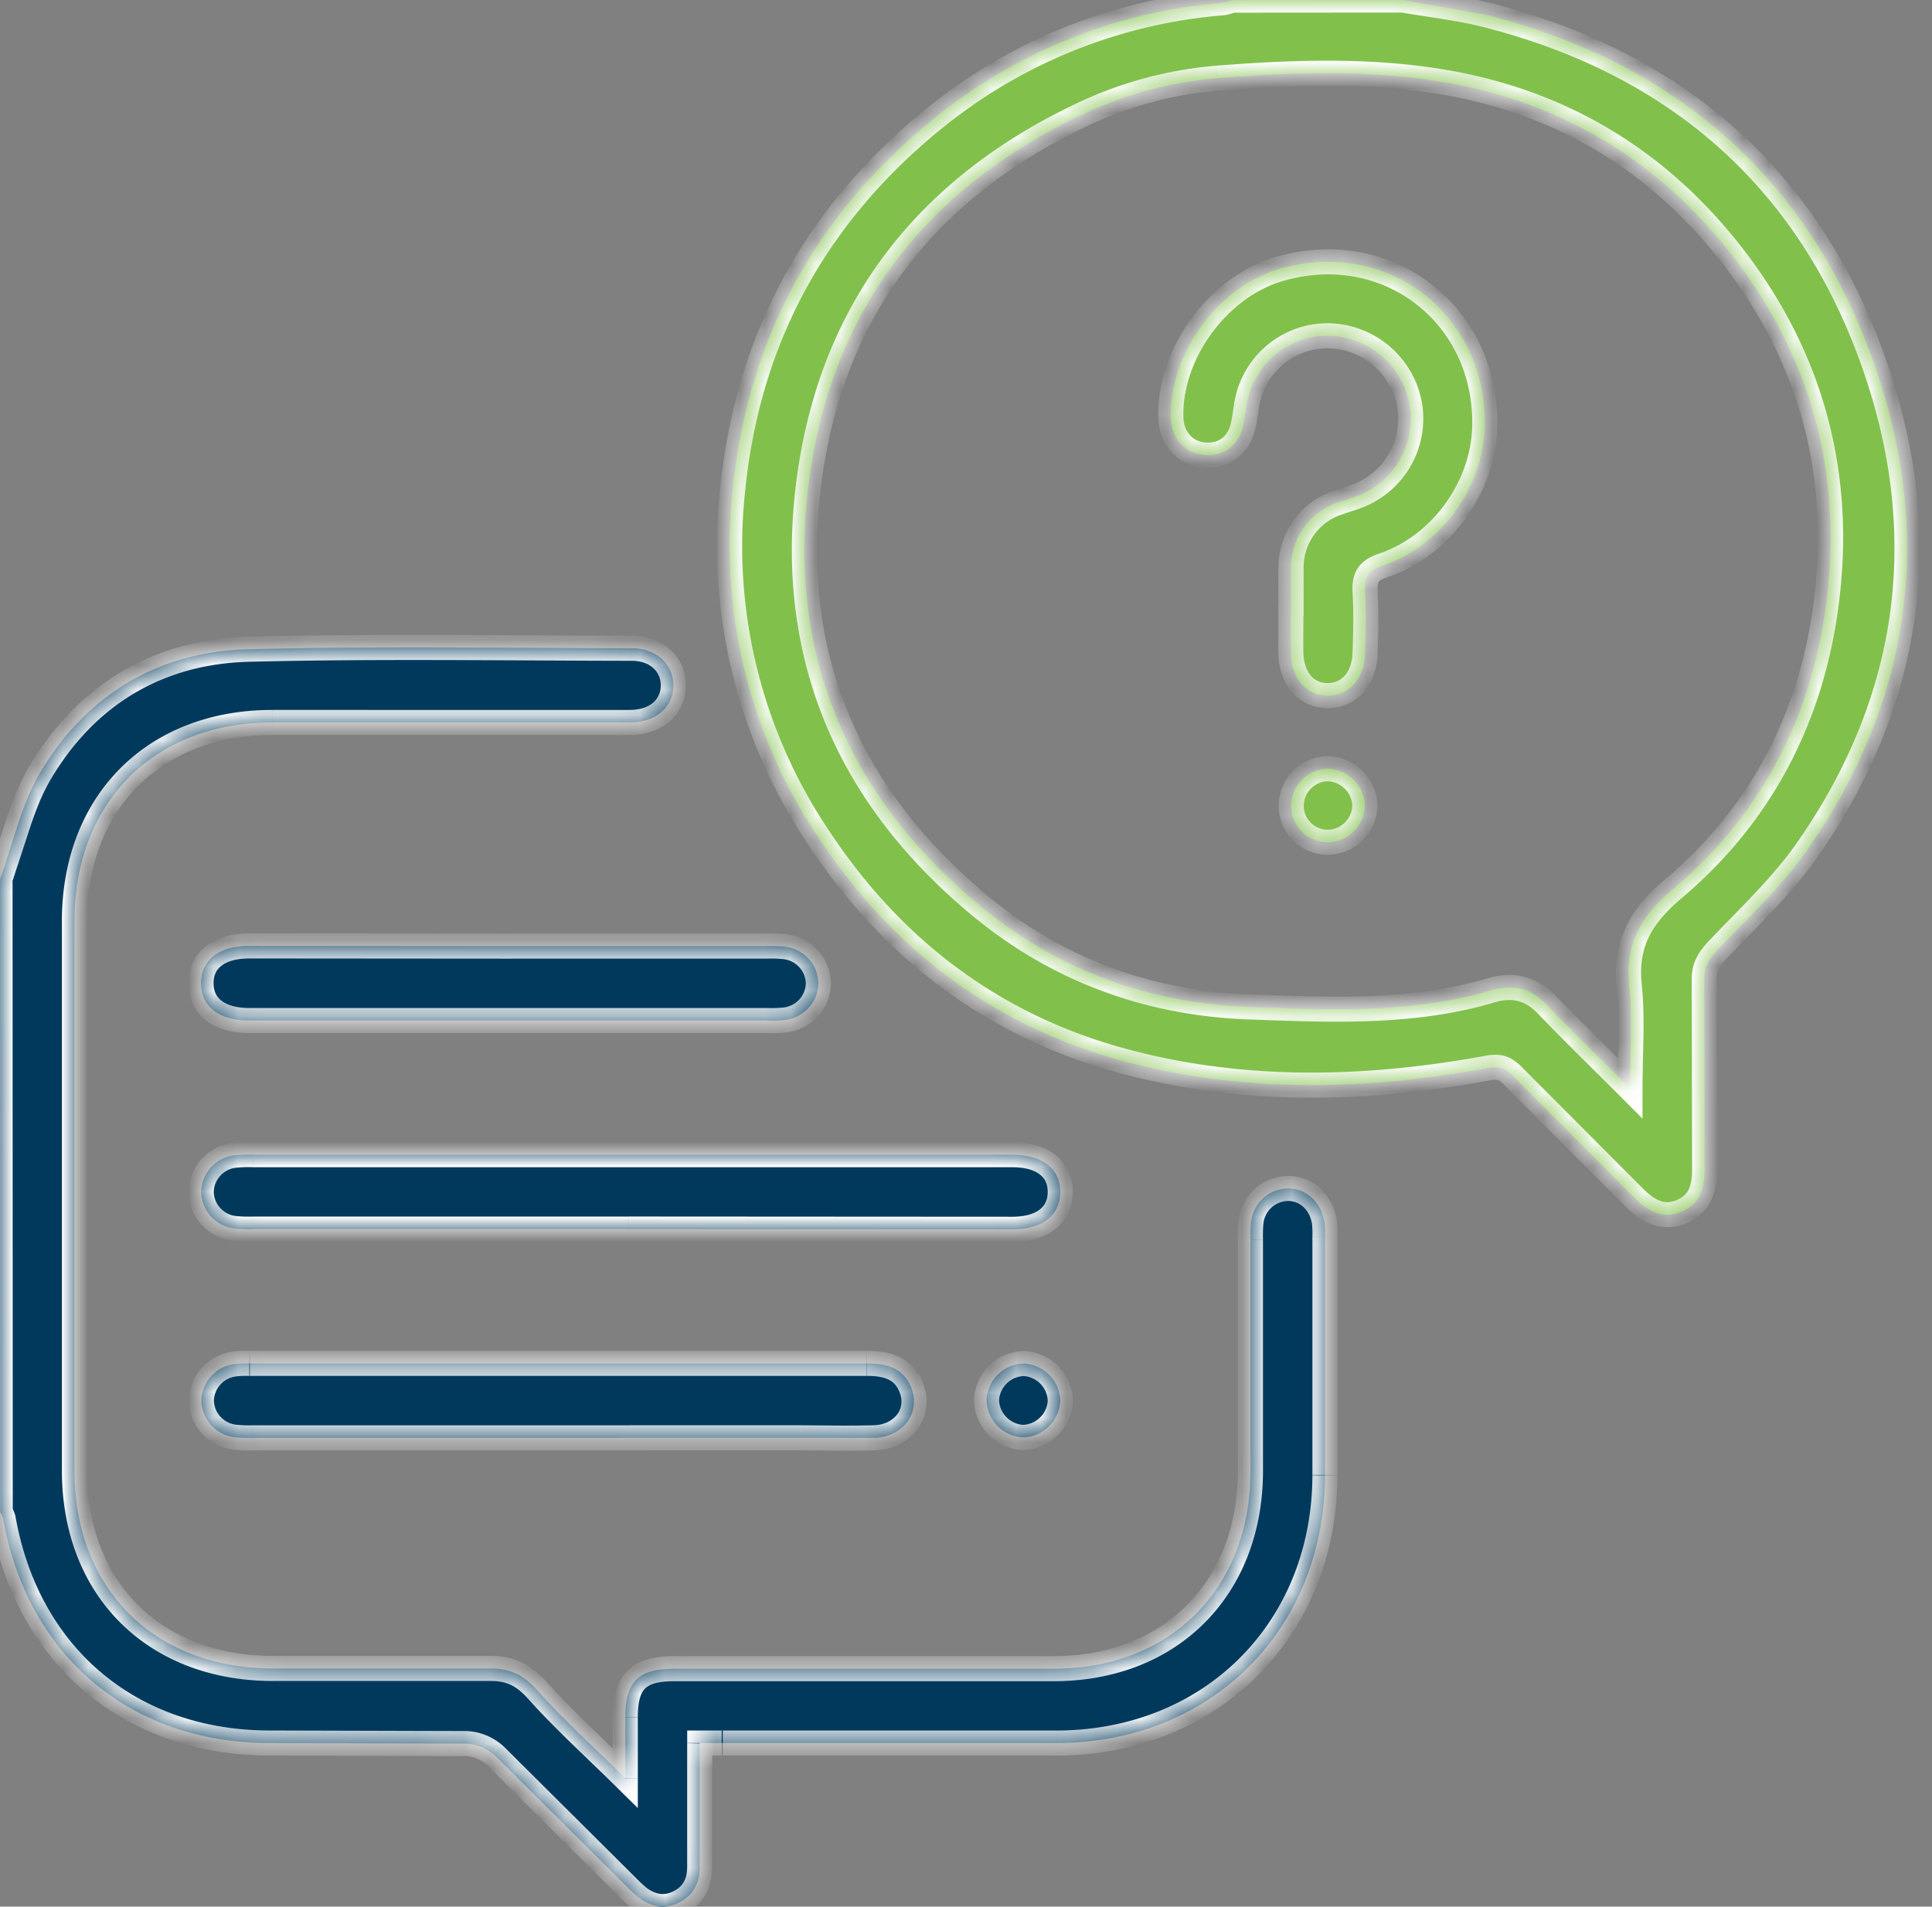
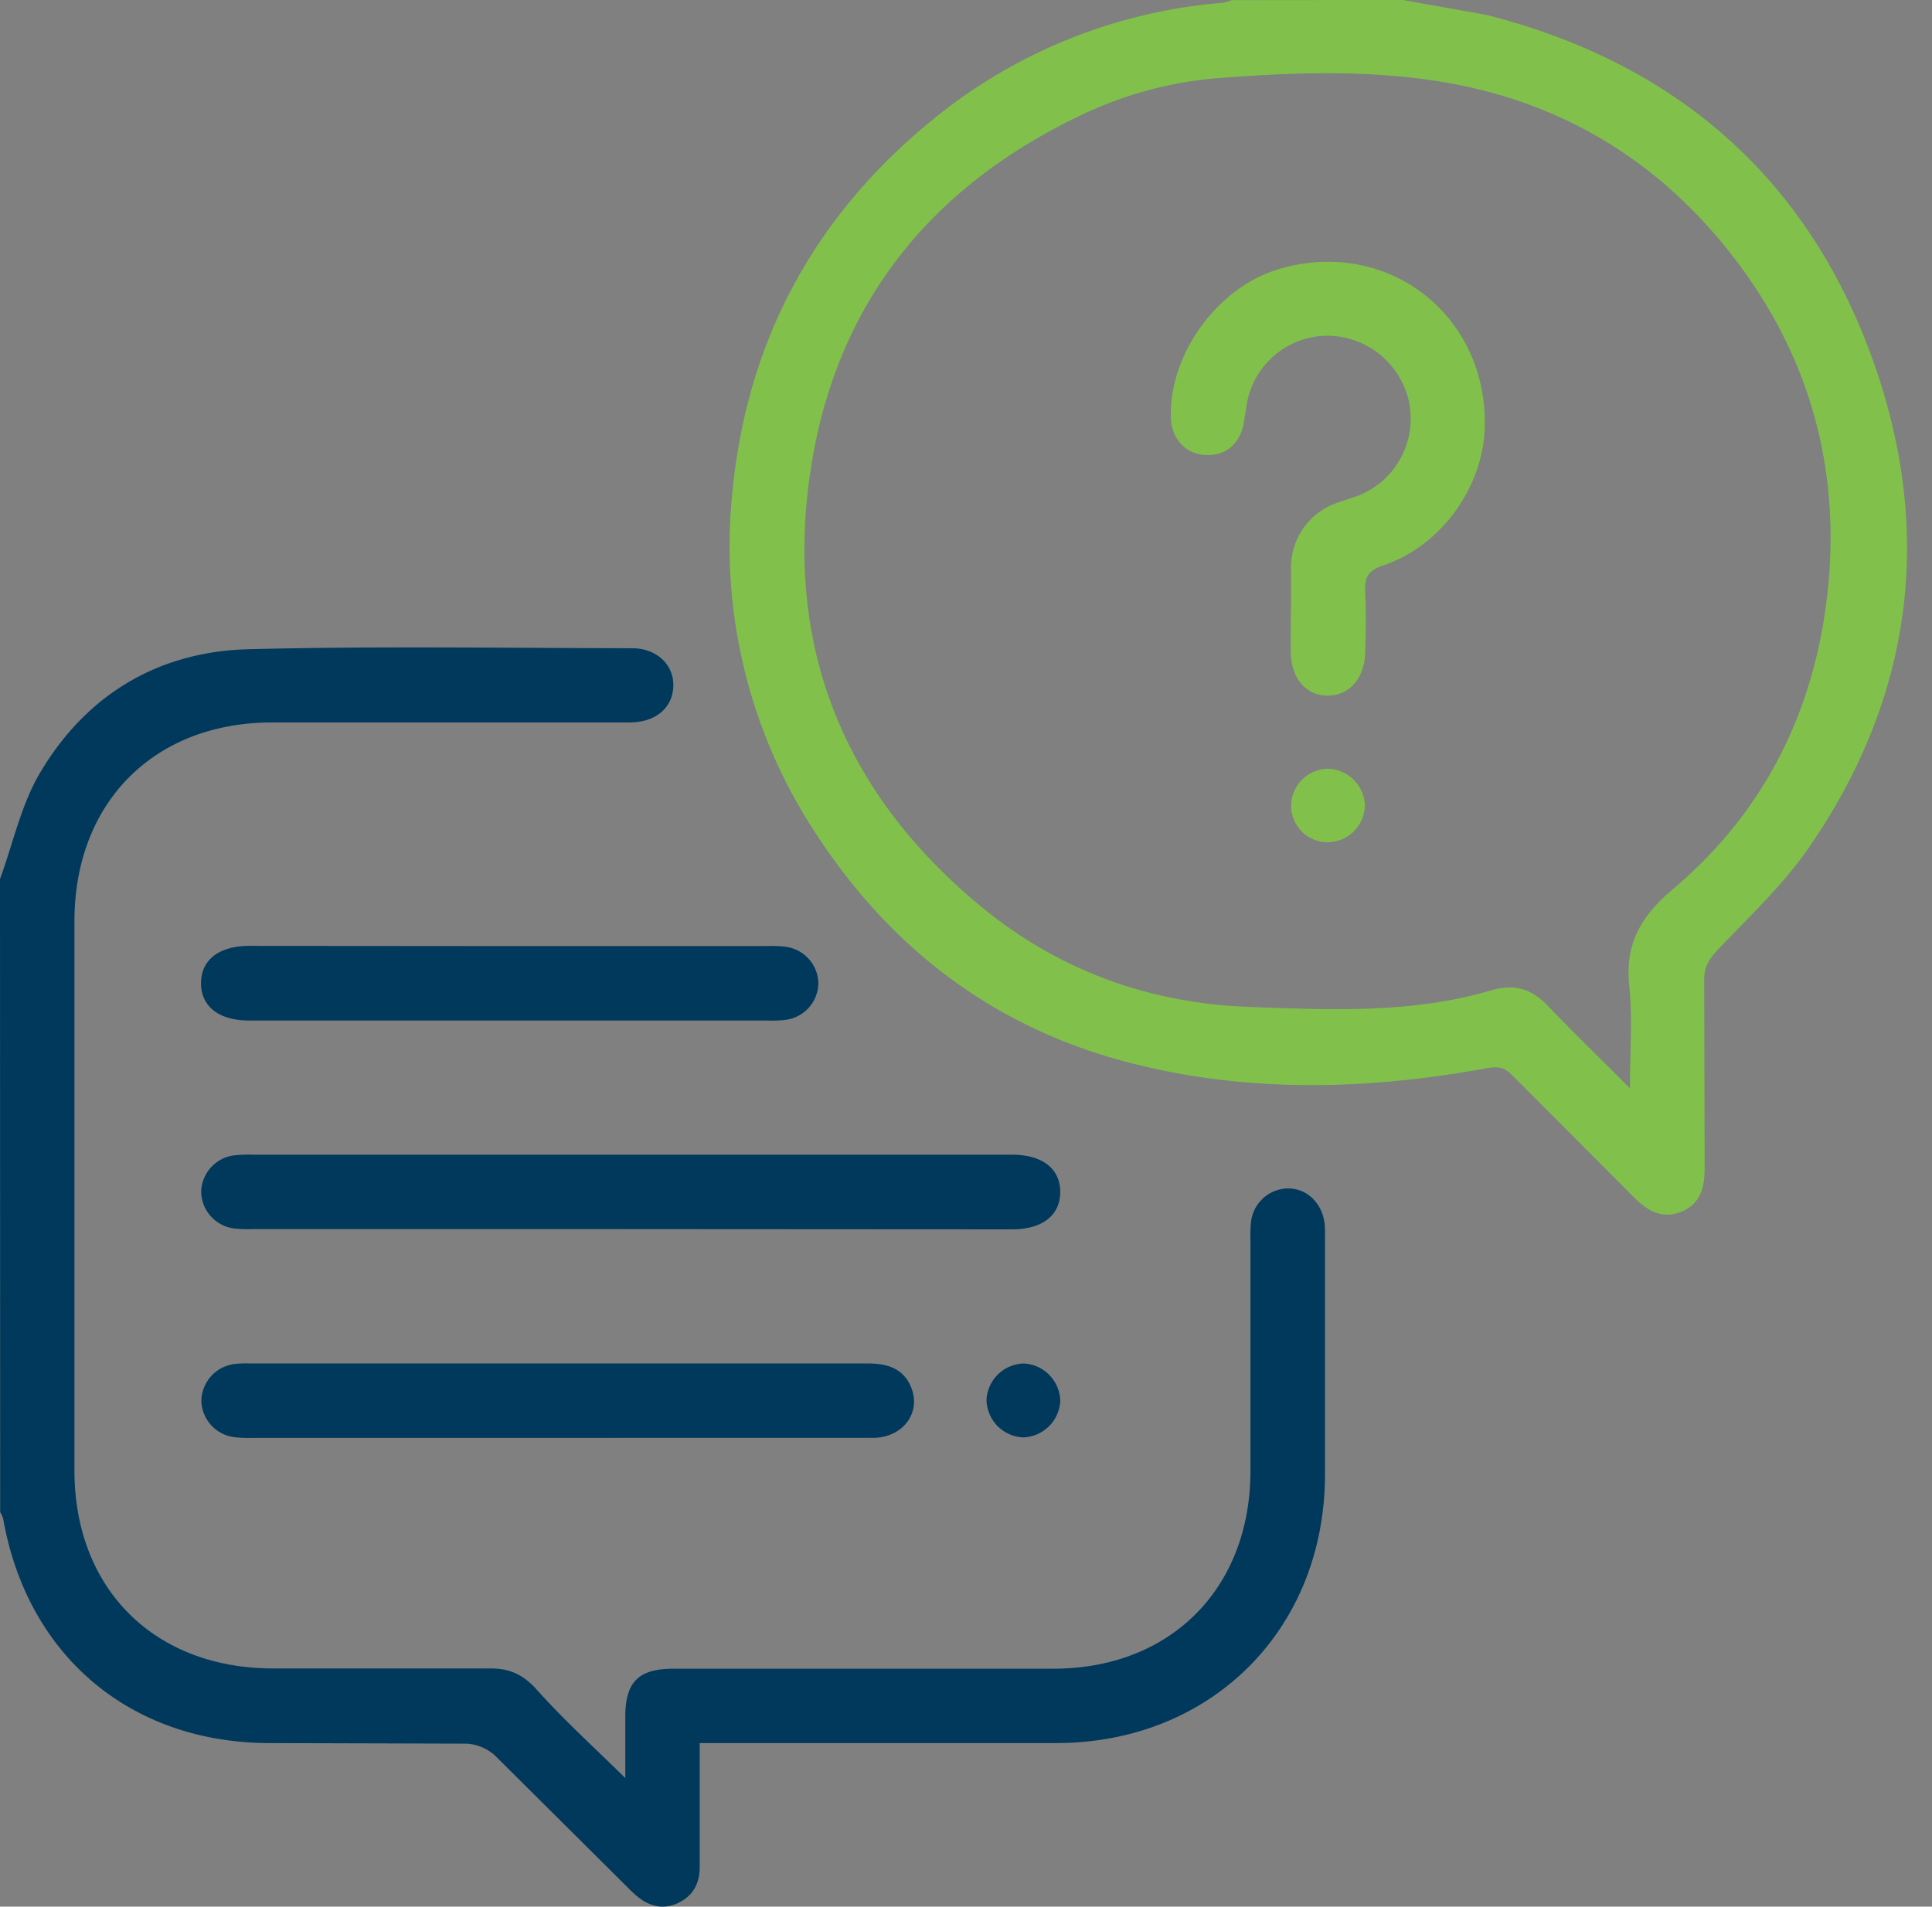
<svg xmlns="http://www.w3.org/2000/svg" width="77" height="76" fill="none">
  <rect width="100%" height="100%" fill="#808080" stroke="none" />
  <mask id="A" fill="#fff">
-     <path d="M0 35.038c.522-1.424.845-2.975 1.605-4.249 1.843-3.103 4.705-4.819 8.307-4.911 5.088-.128 10.183-.046 15.275-.039.998 0 1.681.669 1.648 1.526s-.708 1.432-1.744 1.432H10.854c-4.714 0-7.885 3.189-7.887 7.923v21.896c0 4.717 3.186 7.889 7.919 7.889h8.675c.776 0 1.31.262 1.845.861 1.064 1.192 2.259 2.27 3.515 3.509v-2.434c0-1.406.526-1.924 1.936-1.926h15.126c4.668 0 7.85-3.196 7.854-7.88v-9.209c-.008-.223-.002-.446.017-.667a1.51 1.51 0 0 1 .474-.983 1.5 1.5 0 0 1 1.012-.404c.756 0 1.36.591 1.454 1.415a4.38 4.38 0 0 1 .013.519v9.501c-.017 6.151-4.536 10.662-10.694 10.673H28.764h-.877v4.946c0 .649-.269 1.153-.869 1.432s-1.157.126-1.648-.29c-.171-.143-.325-.303-.483-.461l-5.155-5.126a1.84 1.84 0 0 0-1.14-.478l-7.859-.022C5.197 69.469 1.087 66 .126 60.537a1.1 1.1 0 0 0-.119-.262L0 35.038zm25.066 13.955H10.087a5.15 5.15 0 0 1-.743-.024 1.5 1.5 0 0 1-1.326-1.459 1.5 1.5 0 0 1 1.326-1.458 5.12 5.12 0 0 1 .743-.024h30.252c1.204 0 1.919.558 1.917 1.487s-.715 1.488-1.917 1.488l-15.273-.009zm-14.97 8.321c-.248.009-.496.001-.743-.026-.36-.041-.693-.211-.937-.479a1.5 1.5 0 0 1-.391-.977c.008-.362.146-.709.389-.977s.574-.44.933-.484a3.9 3.9 0 0 1 .591-.024h24.607c.773 0 1.445.166 1.765.945.412.997-.297 1.986-1.462 2.021h-3.41l-21.341.002zm10.298-19.603h10.159c.248-.009.496-.001.743.026a1.5 1.5 0 0 1 1.321 1.46 1.5 1.5 0 0 1-1.326 1.458 5.12 5.12 0 0 1-.743.024H9.929c-1.202 0-1.917-.558-1.917-1.487s.715-1.488 1.919-1.488l10.464.008zM40.76 57.295c-.385-.021-.748-.187-1.016-.465a1.53 1.53 0 0 1-.427-1.033 1.53 1.53 0 0 1 .463-1.018c.277-.268.646-.422 1.032-.429a1.53 1.53 0 0 1 1.445 1.499 1.53 1.53 0 0 1-1.497 1.447zM55.914 0l3.344.597c7.781 1.984 13.098 6.787 15.603 14.393 2.192 6.666 1.222 13.055-2.807 18.85-1.018 1.465-2.357 2.715-3.594 4.02-.346.372-.544.681-.539 1.203l.017 7.493c0 .744-.138 1.395-.884 1.724-.775.342-1.376 0-1.921-.543l-4.87-4.884c-.29-.294-.541-.357-.964-.281-4.83.887-9.687 1.013-14.467-.26-5.227-1.393-9.301-4.485-12.26-9.003a20.8 20.8 0 0 1-3.375-13.759c.602-6.086 3.344-11.054 8.093-14.875C40.564 2.035 44.556.444 48.746.11a1.87 1.87 0 0 0 .349-.104L55.914 0zm9.048 43.381c0-1.487.106-2.789-.026-4.061-.186-1.703.466-2.81 1.77-3.905 3.565-3.018 5.556-6.962 6.106-11.582.606-5.097-.68-9.723-3.86-13.759-2.948-3.739-6.8-6.043-11.517-6.816-2.972-.487-5.961-.372-8.942-.139-1.902.159-3.758.669-5.474 1.504-6.02 2.882-9.754 7.586-10.727 14.213-1.025 6.991 1.365 12.804 6.799 17.292 3.08 2.542 6.687 3.862 10.692 4.009 3.234.117 6.477.273 9.637-.658.918-.272 1.614-.076 2.266.612 1.023 1.069 2.086 2.096 3.277 3.291zM51.454 24.31v-1.705a2.72 2.72 0 0 1 .523-1.594c.338-.463.813-.807 1.358-.983l.7-.236c.74-.263 1.362-.783 1.753-1.465a3.3 3.3 0 0 0 .38-2.254 3.35 3.35 0 0 0-1.184-1.952 3.34 3.34 0 0 0-2.159-.737 3.27 3.27 0 0 0-2.114.854c-.58.529-.95 1.249-1.044 2.029l-.11.658c-.173.827-.778 1.285-1.592 1.207-.743-.071-1.269-.666-1.3-1.46-.087-2.542 1.858-5.231 4.319-5.95 4.302-1.266 8.305 1.817 8.19 6.309-.063 2.393-1.746 4.738-4.051 5.509-.594.199-.743.472-.717 1.049.046.813.03 1.633 0 2.447-.03 1.023-.643 1.696-1.497 1.692s-1.442-.679-1.462-1.705c-.011-.569 0-1.138 0-1.707l.007-.006zm2.943 7.794a1.5 1.5 0 0 1-.436 1.029c-.273.274-.64.431-1.026.44a1.45 1.45 0 0 1-.56-.103c-.178-.071-.341-.177-.478-.311a1.46 1.46 0 0 1-.438-1.029 1.49 1.49 0 0 1 .422-1.039c.271-.278.639-.439 1.027-.449a1.52 1.52 0 0 1 1.49 1.461z" />
-   </mask>
+     </mask>
  <path d="M0 35.038c.522-1.424.845-2.975 1.605-4.249 1.843-3.103 4.705-4.819 8.307-4.911 5.088-.128 10.183-.046 15.275-.039.998 0 1.681.669 1.648 1.526s-.708 1.432-1.744 1.432H10.854c-4.714 0-7.885 3.189-7.887 7.923v21.896c0 4.717 3.186 7.889 7.919 7.889h8.675c.776 0 1.31.262 1.845.861 1.064 1.192 2.259 2.27 3.515 3.509v-2.434c0-1.406.526-1.924 1.936-1.926h15.126c4.668 0 7.85-3.196 7.854-7.88v-9.209c-.008-.223-.002-.446.017-.667a1.51 1.51 0 0 1 .474-.983 1.5 1.5 0 0 1 1.012-.404c.756 0 1.36.591 1.454 1.415a4.38 4.38 0 0 1 .013.519v9.501c-.017 6.151-4.536 10.662-10.694 10.673H28.764h-.877v4.946c0 .649-.269 1.153-.869 1.432s-1.157.126-1.648-.29c-.171-.143-.325-.303-.483-.461l-5.155-5.126a1.84 1.84 0 0 0-1.14-.478l-7.859-.022C5.197 69.469 1.087 66 .126 60.537a1.1 1.1 0 0 0-.119-.262L0 35.038zm25.066 13.955H10.087a5.15 5.15 0 0 1-.743-.024 1.5 1.5 0 0 1-1.326-1.459 1.5 1.5 0 0 1 1.326-1.458 5.12 5.12 0 0 1 .743-.024h30.252c1.204 0 1.919.558 1.917 1.487s-.715 1.488-1.917 1.488l-15.273-.009zm-14.97 8.321c-.248.009-.496.001-.743-.026-.36-.041-.693-.211-.937-.479a1.5 1.5 0 0 1-.391-.977c.008-.362.146-.709.389-.977s.574-.44.933-.484a3.9 3.9 0 0 1 .591-.024h24.607c.773 0 1.445.166 1.765.945.412.997-.297 1.986-1.462 2.021h-3.41l-21.341.002zm10.298-19.603h10.159c.248-.009.496-.001.743.026a1.5 1.5 0 0 1 1.321 1.46 1.5 1.5 0 0 1-1.326 1.458 5.12 5.12 0 0 1-.743.024H9.929c-1.202 0-1.917-.558-1.917-1.487s.715-1.488 1.919-1.488l10.464.008zM40.76 57.295c-.385-.021-.748-.187-1.016-.465a1.53 1.53 0 0 1-.427-1.033 1.53 1.53 0 0 1 .463-1.018c.277-.268.646-.422 1.032-.429a1.53 1.53 0 0 1 1.445 1.499 1.53 1.53 0 0 1-1.497 1.447z" fill="#00395c" />
  <path d="M55.914 0l3.344.597c7.781 1.984 13.098 6.787 15.603 14.393 2.192 6.666 1.222 13.055-2.807 18.85-1.018 1.465-2.357 2.715-3.594 4.02-.346.372-.544.681-.539 1.203l.017 7.493c0 .744-.138 1.395-.884 1.724-.775.342-1.376 0-1.921-.543l-4.87-4.884c-.29-.294-.541-.357-.964-.281-4.83.887-9.687 1.013-14.467-.26-5.227-1.393-9.301-4.485-12.26-9.003a20.8 20.8 0 0 1-3.375-13.759c.602-6.086 3.344-11.054 8.093-14.875C40.564 2.035 44.556.444 48.746.11a1.87 1.87 0 0 0 .349-.104L55.914 0zm9.048 43.381c0-1.487.106-2.789-.026-4.061-.186-1.703.466-2.81 1.77-3.905 3.565-3.018 5.556-6.962 6.106-11.582.606-5.097-.68-9.723-3.86-13.759-2.948-3.739-6.8-6.043-11.517-6.816-2.972-.487-5.961-.372-8.942-.139-1.902.159-3.758.669-5.474 1.504-6.02 2.882-9.754 7.586-10.727 14.213-1.025 6.991 1.365 12.804 6.799 17.292 3.08 2.542 6.687 3.862 10.692 4.009 3.234.117 6.477.273 9.637-.658.918-.272 1.614-.076 2.266.612 1.023 1.069 2.086 2.096 3.277 3.291zM51.454 24.31v-1.705a2.72 2.72 0 0 1 .523-1.594c.338-.463.813-.807 1.358-.983l.7-.236c.74-.263 1.362-.783 1.753-1.465a3.3 3.3 0 0 0 .38-2.254 3.35 3.35 0 0 0-1.184-1.952 3.34 3.34 0 0 0-2.159-.737 3.27 3.27 0 0 0-2.114.854c-.58.529-.95 1.249-1.044 2.029l-.11.658c-.173.827-.778 1.285-1.592 1.207-.743-.071-1.269-.666-1.3-1.46-.087-2.542 1.858-5.231 4.319-5.95 4.302-1.266 8.305 1.817 8.19 6.309-.063 2.393-1.746 4.738-4.051 5.509-.594.199-.743.472-.717 1.049.046.813.03 1.633 0 2.447-.03 1.023-.643 1.696-1.497 1.692s-1.442-.679-1.462-1.705c-.011-.569 0-1.138 0-1.707l.007-.006zm2.943 7.794a1.5 1.5 0 0 1-.436 1.029c-.273.274-.64.431-1.026.44a1.45 1.45 0 0 1-.56-.103c-.178-.071-.341-.177-.478-.311a1.46 1.46 0 0 1-.438-1.029 1.49 1.49 0 0 1 .422-1.039c.271-.278.639-.439 1.027-.449a1.52 1.52 0 0 1 1.49 1.461z" fill="#81c14b" />
  <path d="M0 35.038l-.469-.172-.031.083v.089H0zm1.605-4.249l.429.256.001-.001-.43-.255zm8.307-4.911l-.013-.5h0l.013.5zm15.275-.039l-.001.5h.001v-.5zm-.097 2.958v-.5h-.001l.001.5zm-14.236 0l.001-.5h-.001v.5zM2.967 36.72h-.5 0 .5zM19.56 66.506v-.5h-.003l.003.5zm1.845.861l.373-.333h0l-.373.333zm3.515 3.509l-.351.356.851.839v-1.195h-.5zm1.936-4.36v-.5h-.001l.001.5zm22.98-7.88h.5 0-.5zm0-9.209h.5v-.008-.008l-.5.017zm.017-.667l.498.042v-.002l-.498-.039zm1.486-1.387v-.5h-.005l.005.5zm1.454 1.415l.498-.042-.001-.008-.001-.008-.497.057zm.013.519l-.5-.017v.009.009h.5zm0 9.501l.5.001v-.001h-.5zM42.111 69.479v.5h.001l-.001-.5zm-14.223 0v-.5h-.5v.5h.5zm-2.517 6.088l.324-.381-.003-.002-.321.383zm-.483-.461l.354-.353h0l-.353.354zm-5.155-5.126l.348-.36-.005-.005-.005-.005-.337.37zm-1.14-.478l.027-.499-.01-.001h-.01l-.008.5zm-7.859-.022l.001-.5h0l-.001.5zM.126 60.537l.492-.087-.005-.03-.009-.029-.478.145zm-.119-.262h-.5v.143l.076.121.424-.264zm25.058-11.282v-.5h0v.5zm-14.979 0v-.5h-.01-.01l.02.5zm-.743-.024l-.058.497h.006l.052-.497zm-1.326-1.46l-.5-.011v.011.011l.5-.011zm1.326-1.458l-.052-.497-.006.001.058.497zm.743-.024l-.02.5h.01.01v-.5zm30.252 2.975v.5h0v-.5zm-30.243 8.311v-.5h-.009-.009l.019.5zm-.743-.026l-.056.497h.003l.053-.497zm-1.328-1.456l-.5-.011v.011.011l.5-.011zm1.323-1.462l-.058-.497h-.002l.06.496zm.591-.024l-.018.5h.009.009v-.5zm26.372.945l-.463.19.001.002.462-.191zm-1.462 2.021l.015.5h0l-.015-.5zm-3.41 0v-.5h0v.5zM20.394 37.711v.5h0v-.5zm10.159 0v.5h.009.009l-.019-.5zm.743.026l.059-.497h-.006l-.053.497zm1.321 1.46l.5.011v-.011-.01l-.5.01zm-1.326 1.458l.052.497h.005l-.057-.497zm-.743.024l.02-.5h-.01-.01v.5zM9.93 37.703l.001-.5H9.93v.5zm30.83 19.592l-.027.499.019.001h.018l-.01-.5zm-1.443-1.499l-.499-.026-.001.017v.018l.5-.009zm1.495-1.447l.027-.499-.018-.001h-.018l.009.5zm1.445 1.499l.499.027.001-.018v-.018l-.5.01zM55.914 0L56-.493 55.957-.5h-.044V0zm3.344.597l.124-.484h0l-.123.485zM74.861 14.99l.475-.156h0l-.475.156zm-2.807 18.85l-.41-.285h0l.411.285zm-3.594 4.02l-.363-.344-.003.004.366.34zm-.539 1.203l-.5.005h0l.5-.005zm.017 7.493h.5v-.003l-.5.003zm-.884 1.724l-.202-.458h0l.202.457zm-1.921-.543l-.355.353.001.001.353-.354zm-4.87-4.884l.356-.351h0l-.356.351zm-.964-.281l-.089-.492h-.002l.09.492zm-14.467-.26l.129-.483h0l-.129.483zm-12.26-9.003l.418-.274-.002-.004-.416.277zm-3.375-13.759l.497.053v-.004l-.498-.049zM37.29 4.674l.313.39h0l-.314-.389zM48.746.11l.04.498.028-.002.028-.005-.096-.491zm.349-.104v-.5h-.098l-.091.037.189.463zm15.867 43.375l-.354.353.854.858v-1.211h-.5zm-.026-4.061l.497-.052v-.003l-.497.054zm1.77-3.905l.322.383.002-.001-.323-.382zm6.106-11.582l.497.059h0l-.497-.059zm-3.86-13.759l.393-.309h0l-.393.31zM57.436 3.258l.081-.493h0l-.081.493zm-8.942-.139l-.039-.498h-.003l.042.498zm-5.474 1.504l.216.451.003-.001-.219-.45zM32.292 18.835l-.495-.073h0l.495.073zm6.799 17.292l-.319.386h0l.318-.386zm10.692 4.009l-.018.5h0l.018-.5zm9.637-.658l.141.48h.001l-.142-.48zm2.266.612l-.363.344.002.002.361-.346zM51.454 24.31l.3.4.2-.15v-.25h-.5zm0-1.705l.5.013v-.011l-.5-.002zm1.882-2.577l.154.476.008-.003.008-.003-.169-.47zm.7-.236l-.168-.471-.006.002.174.469zm2.133-3.719l.491-.093-.001-.005-.49.098zm-3.344-2.689l-.01-.5h-.004l.014.5zm-3.158 2.882l.495.071.001-.012-.496-.06zm-.11.658l.489.102v-.002l-.49-.1zm-1.592 1.207l.048-.498h-.001l-.047.498zm-1.3-1.46l-.5.017v.003l.5-.02zm4.319-5.95l.14.48h.001l-.141-.48zm8.19 6.309l.5.013h0l-.5-.013zm-4.051 5.509l.159.474h0l-.159-.474zm-.717 1.049l-.5.023v.006l.499-.029zm0 2.447l-.5-.018v.004l.5.015zm-2.959-.013l-.5.01h0l.5-.01zm0-1.707l-.3-.4-.2.15v.25h.5zm2.95 7.788l.5.009v-.014l-.001-.014-.5.019zm-1.462 1.469l.008.5h.003l-.011-.5zm-1.477-1.443h-.5v.004l.5-.004zm1.449-1.487l.009-.5h-.011-.011l.012.5zM.469 35.21l.718-2.195c.238-.714.495-1.38.847-1.969l-.859-.512c-.408.684-.692 1.431-.937 2.166l-.708 2.166.939.344zm1.565-4.165c1.757-2.959 4.464-4.579 7.89-4.666l-.025-1c-3.778.096-6.796 1.908-8.724 5.155l.86.511zm7.89-4.666c5.079-.128 10.16-.046 15.261-.039l.001-1c-5.082-.008-10.191-.089-15.288.039l.025 1zm15.262-.039c.762 0 1.169.48 1.148 1.007l.999.039c.046-1.187-.915-2.046-2.147-2.046v1zm1.148 1.007a.88.88 0 0 1-.316.672c-.194.161-.501.279-.929.279v1c.608 0 1.157-.169 1.567-.51a1.88 1.88 0 0 0 .676-1.403l-.999-.039zm-1.245.951H10.855l-.002 1h14.238l-.002-1zm-14.236 0c-2.473 0-4.578.839-6.065 2.334s-2.321 3.608-2.322 6.089h1c.001-2.253.754-4.101 2.031-5.384s3.115-2.039 5.356-2.039v-1zM2.467 36.72v.043.043.043.043.043.043.043.043.043.043.043.043.043.043.043.043.043.043.043.043.043.043.043.043.043.043.043.043.043.043.043.043.043.043.043.043.043.043.043.043.043.043.043.043.043.043.043.043.043.043.043.043.043.043.043.043.043.043.043.043.043.043.043.043.043.043.043.043.043.043.043.043.043.043.043.043.043.043.043.043.043.043.043.043.043.043.043.043.043.043.043.043.043.043.043.043.043.043.043.043.043.043.043.043.043.043.043.043.043.043.043.043.043.043.043.043.043.043.043.043.043.043.043.043.043.043.043.043.043.043.043.043.043.043.043.043.043.043.043.043.043.043.043.043.043.043.043.043.043.043.043.043.043.043.043.043.043.043.043.043.043.043.043.043.043.043.043.043.043.043.043.043.043.043.043.043.043.043.043.043.043.043.043.043.043.043.043.043.043.043.043.043.043.043.043.043.043.043.043.043.043.043.043.043.043.043.043.043.043.043.043.043.043.043.043.043V46v.043.043.043.043.043.043.043.043.043.043.043.043.043.043.043.043.043.043.043.043.043.043.043.043.043.043.043.043.043.043.043.043.043.043.043.043.043.043.043.043.043.043.043.043.043.043.043.043.043.043.043.043.043.043.043.043.043.043.043.043.043.043.043.043.043.043.043.043.043.043.043.043.043.043.043.043.043.043.043.043.043.043.043.043.043.043.043.043.043.043.043.043.043.043.043.043.043.043.043.043.043.043.043.043.043.043.043.043.043.043.043.043.043.043.043.043.043.043.043.043.043.043.043.043.043.043.043.043.043.043.043.043.043.043.043.043.043.043.043.043.043.043.043.043.043.043.043.043.043.043.043.043.043.043.043.043.043.043.043.043.043.043.043.043.043.043.043.043.043.043.043.043.043.043.043.043.043.043.043.043.043.043.043.043.043.043.043.043.043.043.043.043.043.043.043.043.043.043.043.043.043.043.043.043.043.043.043.043.043.043.043.043.043.043.043.043.043.043.043.043.043.043.043.043.043.043.043.043.043.043.043.043.043.043.043.043.043.043.043.043.043.043.043.043.043.043.043.043.043.043.043.043.043.043.043.043.043.043.043.043.043.043.043.043.043.043.043.043.043.043.043.043.043.043.043.043.043.043.043.043.043.043.043.043.043.043.043.043.043.043.043.043.043.043.043h1v-.043-.043-.043-.043-.043-.043-.043-.043-.043-.043-.043-.043-.043-.043-.043-.043-.043-.043-.043-.043-.043-.043-.043-.043-.043-.043-.043-.043-.043-.043-.043-.043-.043-.043-.043-.043-.043-.043-.043-.043-.043-.043-.043-.043-.043-.043-.043-.043-.043-.043-.043-.043-.043-.043-.043-.043-.043-.043-.043-.043-.043-.043-.043-.043-.043-.043-.043-.043-.043-.043-.043-.043-.043-.043-.043-.043-.043-.043-.043-.043-.043-.043-.043-.043-.043-.043-.043-.043-.043-.043-.043-.043-.043-.043-.043-.043-.043-.043-.043-.043-.043-.043-.043-.043-.043-.043-.043-.043-.043-.043-.043-.043-.043-.043-.043-.043-.043-.043-.043-.043-.043-.043-.043-.043-.043-.043-.043-.043-.043-.043-.043-.043-.043-.043-.043-.043-.043-.043-.043-.043-.043-.043-.043-.043-.043-.043-.043-.043-.043-.043-.043-.043-.043-.043-.043-.043-.043-.043-.043-.043-.043-.043-.043-.043-.043-.043-.043-.043-.043-.043-.043-.043-.043-.043-.043-.043-.043-.043-.043-.043-.043-.043-.043-.043-.043-.043-.043-.043-.043-.043-.043-.043-.043-.043-.043-.043-.043-.043-.043-.043-.043-.043-.043-.043-.043-.043-.043-.043-.043-.043-.043-.043-.043-.043-.043-.043-.043-.043-.043-.043-.043-.043-.043-.043-.043-.043-.043-.043-.043-.043-.043-.043-.043-.043-.043-.043-.043-.043-.043-.043-.043-.043-.043-.043-.043-.043-.043-.043-.043-.043-.043-.043-.043-.043-.043-.043-.043-.043-.043-.043-.043-.043-.043-.043-.043-.043-.043-.043-.043-.043-.043-.043-.043-.043-.043-.043-.043-.043-.043-.043-.043-.043-.043-.043-.043-.043-.043-.043-.043-.043-.043-.043-.043-.043V46v-.043-.043-.043-.043-.043-.043-.043-.043-.043-.043-.043-.043-.043-.043-.043-.043-.043-.043-.043-.043-.043-.043-.043-.043-.043-.043-.043-.043-.043-.043-.043-.043-.043-.043-.043-.043-.043-.043-.043-.043-.043-.043-.043-.043-.043-.043-.043-.043-.043-.043-.043-.043-.043-.043-.043-.043-.043-.043-.043-.043-.043-.043-.043-.043-.043-.043-.043-.043-.043-.043-.043-.043-.043-.043-.043-.043-.043-.043-.043-.043-.043-.043-.043-.043-.043-.043-.043-.043-.043-.043-.043-.043-.043-.043-.043-.043-.043-.043-.043-.043-.043-.043-.043-.043-.043-.043-.043-.043-.043-.043-.043-.043-.043-.043-.043-.043-.043-.043-.043-.043-.043-.043-.043-.043-.043-.043-.043-.043-.043-.043-.043-.043-.043-.043-.043-.043-.043-.043-.043-.043-.043-.043-.043-.043-.043-.043-.043-.043-.043-.043-.043-.043-.043-.043-.043-.043-.043-.043-.043-.043-.043-.043-.043-.043-.043-.043-.043-.043-.043-.043-.043-.043-.043-.043-.043-.043-.043-.043-.043-.043-.043-.043-.043-.043-.043-.043-.043-.043-.043-.043-.043-.043-.043-.043-.043-.043-.043-.043-.043-.043-.043-.043-.043-.043-.043-.043-.043-.043-.043-.043-.043-.043-.043-.043-.043-.043-.043h-1zm0 21.896c0 2.474.838 4.58 2.332 6.068s3.606 2.322 6.087 2.322v-1c-2.252 0-4.099-.753-5.381-2.03s-2.037-3.116-2.037-5.359h-1zm8.419 8.389h8.677l-.005-1h-8.672v1zm8.675 0c.329 0 .581.055.799.158s.436.271.672.536l.746-.666c-.298-.334-.617-.597-.991-.774s-.779-.254-1.226-.254v1zm1.472.694c1.078 1.207 2.302 2.314 3.536 3.532l.702-.712c-1.277-1.259-2.442-2.309-3.493-3.486l-.746.666zm4.387 3.176v-.021-.021-.021-.021-.021-.02-.02-.02-.02-.02-.02-.02-.02-.02-.02-.02-.02-.02-.02-.025-.02-.025-.025-.025-.025-.025-.025-.025-.025-.024-.025-.024-.024-.024-.024-.024-.024-.024-.024-.024-.024-.024-.024-.024-.024-.024-.024-.024-.024-.024-.024-.024-.024-.024-.023-.023-.023-.023-.023-.023-.023-.023-.023-.023-.023-.023-.023-.023-.023-.023-.023-.023-.023-.023-.023-.023-.023-.023-.023-.023-.023-.023-.023-.023-.023-.023-.023-.023-.023-.023-.023-.023-.023-.023-.023-.023-.023-.023-.023-.023-.023-.023-.023-.023-.023-.023l-1-.009v.023.023.023.023.023.023.023.023.023.023.023.023.023.023.023.023.023.023.023.023.023.023.023.023.023.023.023.023.023.023.023.023.023.023.023.023.023.023.023.023.023.023.023.023.023.023.023.023.023.024.023.023.024.023.024.024.024.024.024.024.024.024.024.024.024.024.024.024.024.024.024.024.024.024.024.024.024.025.025.025.025.025.025.025.025.025.02.025.02.02.02.02.02.02.02.02.02.02.02.02.02.02.021.021.021.021l1 .005zm0-2.434c0-.662.128-.973.291-1.135s.479-.291 1.145-.291l-.001-1c-.744.001-1.397.134-1.848.582s-.587 1.1-.587 1.844h1zm1.436-1.426h.029.03.03.029.03.029.03.03.029.03.03.03.03.029.03.03.03.029.03.03.03.03.029.03.03.029.03.029.03.03.029.03.03.03.03.029.03.03.029.03.029.03.03.029.03.029.03.03.029.03.029.03.03.029.03.03.03.03.029.03.03.03.029.03.03.03.03.029.03.03.03.03.029.03.03.029.03.029.03.03.029.03.029.029.03.029.03.029.029.03.029.03.03.03.03.029.03.03.03.03.029.03.03.03.029.03.03.03.03.029.03.03.029.03.029.03.029.029.03.029.03.03.029.03.029.03.03.029.03.029.03.03.03.029.03.03.03.03.029.03.03.029.03.029.03.029.029.03.029.03.03.029.03.029.03.03.03.029.03.03.03.03.029.03.03.03.03.029.03.029.029.03.029.03.029.03.03.03.03.029.03.029.029.03.029.03.029.03.029.029.03.029.03.029.029.03.029.03.029.03.029.029.03.029.03.029.03.029.029.03.029.03.029.03.03.029.03.03.03.03.029.03.03.03.029.03.029.03.03.029.03.029.03.029.029.03.029.03.029.03.029.029.03.029.03.029.03.029.029.03.029.03.029.03.03.029.03.029.03.03.03.029.03.029.03.03.029.03.029.03.029.029.03.029.03.029.03.029.029.03.029.03.029.03.029.029.03.029.03.029.03.029.03.03.029.03.03.03.03.03.029.03.03.029.03.029.03.029.03.029.029.03.029.03.029.03.029.029.03.029.03.029.03.029.03.029.029.03.029.03.03.03.03.03.029.03.03.029.03.029.03.029.03.029.029.03.029.03.029.03.029.03.029.029.03.029.03.029.03.03.03.03.029.03.03.03.029.03.029.03.029.029.03.029.03.029.03.029.03.029.029.03.029.03.029.03.029.03.029.03.03.029.03.03.03.03.03.029.03.029.029.03.029.03.029.03.029.03.029.03.029.029.03.029.03.029.03.029.03.03.03.029.03.03.03.03.029.03.029.03.029.03.029.029.03.029.03.029.03.029.03.029.03.029.029.03.029.03.03.03.03.03.029.03.029.03.029.029.03.029.03.029.03.029.03.029.03.029.03.03.029.03.029.03.03.03.029.03.029.03.029.03.029.029.03.029.03.029.03.029.03.029.03.029.03.03.029.03.029.03.03.03.029.03.029.03.029.03.029.03.029.029v-1h-.029-.029-.03-.029-.03-.029-.03-.029-.03-.029-.03-.03-.03-.029-.03-.029-.03-.03-.029-.03-.029-.03-.029-.03-.029-.03-.029-.03-.029-.029-.03-.029-.03-.029-.03-.029-.03-.03-.03-.029-.03-.029-.03-.03-.029-.03-.029-.03-.029-.03-.029-.03-.029-.03-.029-.029-.03-.029-.03-.029-.03-.03-.03-.03-.03-.029-.03-.029-.029-.03-.029-.03-.029-.03-.029-.03-.029-.03-.029-.029-.03-.029-.03-.029-.03-.029-.03-.03-.03-.03-.029-.03-.03-.03-.029-.03-.029-.03-.029-.03-.029-.029-.03-.029-.03-.029-.03-.029-.03-.029-.03-.029-.029-.03-.029-.03-.03-.03-.03-.03-.029-.03-.03-.029-.03-.029-.03-.029-.03-.029-.03-.029-.029-.03-.029-.03-.029-.03-.029-.03-.029-.029-.03-.029-.03-.029-.03-.03-.03-.029-.03-.03-.03-.03-.029-.03-.029-.03-.029-.029-.03-.029-.03-.029-.03-.029-.03-.029-.029-.03-.029-.03-.029-.03-.029-.03-.03-.029-.03-.03-.03-.03-.03-.029-.03-.029-.029-.03-.029-.03-.029-.03-.029-.03-.029-.029-.03-.029-.03-.029-.03-.029-.029-.03-.029-.03-.029-.03-.029-.03-.03-.029-.03-.03-.03-.03-.03-.029-.03-.03-.029-.03-.029-.03-.029-.03-.029-.029-.03-.029-.03-.029-.03-.029-.029-.03-.029-.03-.029-.03-.029-.029-.03-.029-.03-.029-.03-.03-.029-.03-.029-.03-.03-.03-.029-.03-.029-.03-.03-.029-.03-.029-.03-.029-.029-.03-.029-.03-.029-.03-.029-.029-.03-.029-.03-.029-.03-.029-.029-.03-.029-.03-.029-.03-.03-.029-.03-.029-.03-.03-.03-.029-.03-.03-.03-.03-.029-.03-.03-.029-.03-.029-.03-.029-.029-.03-.029-.03-.029-.03-.029-.029-.03-.029-.03-.029-.03-.029-.029-.03-.029-.03-.029-.029-.03-.029-.03-.029-.03-.029-.029-.03-.029-.03-.03-.03-.03-.029-.03-.029-.03-.029-.029-.03-.029-.03-.03-.03-.03-.029-.03-.03-.03-.03-.029-.03-.03-.03-.029-.03-.029-.03-.03-.029-.03-.029-.029-.03-.029-.03-.029-.03-.03-.029-.03-.03-.03-.03-.029-.03-.03-.03-.029-.03-.029-.03-.03-.029-.03-.029-.03-.03-.029-.03-.029-.029-.03-.029-.03-.029-.03-.03-.029-.03-.03-.03-.03-.029-.03-.03-.03-.029-.03-.03-.03-.03-.029-.03-.03-.03-.03-.029-.03-.029-.029-.03-.029-.03-.029-.029-.03-.029-.03-.03-.029-.03-.029-.03-.03-.029-.03-.03-.03-.03-.029-.03-.03-.03-.03-.029-.03-.03-.03-.029-.03-.03-.03-.03-.029-.03-.03-.029-.03-.029-.03-.03-.029-.03-.029-.03-.03-.029-.03-.029-.03-.03-.029-.03-.03-.03-.03-.029-.03-.03-.029-.03-.029-.03-.03-.029-.03-.03-.03-.03-.029-.03-.03-.03-.029-.03-.03-.03-.03-.029-.03-.03-.029-.03-.029-.03-.03-.029v1zm15.126 0c2.451 0 4.546-.841 6.03-2.331s2.322-3.591 2.324-6.049l-1-.001c-.002 2.226-.757 4.064-2.032 5.344s-3.105 2.036-5.322 2.036v1zm8.354-8.38v-9.209h-1v9.209h1zm0-9.226a5.2 5.2 0 0 1 .015-.609l-.996-.084c-.02.242-.026.484-.018.726l.999-.034zm.015-.611c.02-.251.133-.485.317-.656l-.682-.731c-.366.342-.592.809-.631 1.309l.997.079zm.317-.656c.184-.172.425-.268.676-.27l-.009-1c-.501.005-.982.197-1.349.539l.682.731zm.671-.27c.463 0 .887.36.958.972l.993-.114c-.119-1.036-.902-1.858-1.951-1.858v1zm.956.957c.013.153.017.306.011.46l.999.034c.007-.193.002-.386-.014-.578l-.996.084zm.011.477v.037.037.037.037.037.037.037.037.037.037.037.037.037.037.037.037.037.037.037.037.037.037.037.037.037.037.037.037.037.037.037.037.037.037.037.037.037.037.037.037.037.037.037.037.037.037.037.037.037.037.037.037.037.037.037.037.037.037.037.037.037.037.037.037.037.037.037.037.037.037.037.037.037.037.037.037.037.037.037.037.037.037.037.037.037.037.037.037.037.037.037.037.037.037.037.037.037.037.037.037.037.037.037.037.037.037.037.037.037.037.037.037.037.037.037.037.037.037.037.037.037.037.037.037.037.037.037.037.037.037.037.037.037.037.037.037.037.037.037.037.037.037.037.037.037.037.037.037.037.037.037.037.037.037.037.037.037.037.037.037.037.037.037.037.037.037.037.037.037.037.037.037.037.037.037.037.037.037.037.037.037.037.037.037.037.037.037.037.037.037.037.037.037.037.037.037.037.037.037.037.037.037.037.037.037.037.037.037.037.037.037.037.037.037.037.037.037.037.037.037.037.037.037.037.037.037.037.037.037.037.037.037.037.037.037.037.037.037.037.037.037.037.037.037.037.037.037.037.037.037.037.037.037.037.037.037h1v-.037-.037-.037-.037-.037-.037-.037-.037-.037-.037-.037-.037-.037-.037-.037-.037-.037-.037-.037-.037-.037-.037-.037-.037-.037-.037-.037-.037-.037-.037-.037-.037-.037-.037-.037-.037-.037-.037-.037-.037-.037-.037-.037-.037-.037-.037-.037-.037-.037-.037-.037-.037-.037-.037-.037-.037-.037-.037-.037-.037-.037-.037-.037-.037-.037-.037-.037-.037-.037-.037-.037-.037-.037-.037-.037-.037-.037-.037-.037-.037-.037-.037-.037-.037-.037-.037-.037-.037-.037-.037-.037-.037-.037-.037-.037-.037-.037-.037-.037-.037-.037-.037-.037-.037-.037-.037-.037-.037-.037-.037-.037-.037-.037-.037-.037-.037-.037-.037-.037-.037-.037-.037-.037-.037-.037-.037-.037-.037-.037-.037-.037-.037-.037-.037-.037-.037-.037-.037-.037-.037-.037-.037-.037-.037-.037-.037-.037-.037-.037-.037-.037-.037-.037-.037-.037-.037-.037-.037-.037-.037-.037-.037-.037-.037-.037-.037-.037-.037-.037-.037-.037-.037-.037-.037-.037-.037-.037-.037-.037-.037-.037-.037-.037-.037-.037-.037-.037-.037-.037-.037-.037-.037-.037-.037-.037-.037-.037-.037-.037-.037-.037-.037-.037-.037-.037-.037-.037-.037-.037-.037-.037-.037-.037-.037-.037-.037-.037-.037-.037-.037-.037-.037-.037-.037-.037-.037-.037-.037-.037-.037-.037-.037-.037-.037-.037-.037-.037-.037-.037-.037-.037-.037-.037-.037-.037-.037-.037-.037-.037-.037-.037-.037-.037-.037-.037-.037h-1zm0 9.5c-.016 5.875-4.312 10.164-10.195 10.174l.002 1c6.432-.012 11.176-4.745 11.193-11.171l-1-.003zM42.111 68.979h-.026-.026-.026-.026-.026-.026-.026-.026-.026-.026-.026-.026-.026-.026-.026-.026-.026-.026-.026-.026-.026-.026-.026-.026-.026-.026-.026-.026-.026-.026-.026-.026-.026-.026-.026-.026-.026-.026-.026-.026-.026-.026-.026-.026-.026-.026-.026-.026-.026-.026-.026-.026-.026-.026-.026-.026-.026-.026-.026-.026-.026-.026-.026-.026-.026-.026-.026-.026-.026-.026-.026-.026-.026-.026-.026-.026-.026-.026-.026-.026-.026-.026-.026-.026-.026-.026-.026-.026-.026-.026-.026-.026-.026-.026-.026-.026-.026-.026-.026-.026-.026-.026-.026-.026-.026-.026-.026-.026-.026-.026-.026-.026-.026-.026-.026-.026-.026-.026-.026-.026-.026-.026-.026-.026-.026-.026-.026-.026-.026-.026-.026-.026-.026-.026-.026-.026-.026-.026-.026-.026-.026-.026-.026-.026-.026-.026-.026-.026-.026-.026-.026-.026-.026-.026-.026-.026-.026-.026-.026-.026-.026-.026-.026-.026-.026-.026-.026-.026-.026-.026-.026-.026-.026-.026-.026-.026-.026-.026-.026-.026-.026-.026-.026-.026-.026-.026-.026-.026-.026-.026-.026-.026-.026-.026-.026-.026-.026-.026-.026-.026-.026-.026-.026-.026-.026-.026-.026-.026-.026-.026-.026-.026-.026-.026-.026-.026-.026-.026-.026-.026-.026-.026-.026-.026-.026-.026-.026-.026-.026-.026-.026-.026-.026-.026-.026-.026-.026-.026-.026-.026-.026-.026-.026-.026-.026-.026-.026-.026-.026-.026-.026-.026-.026-.026-.026-.026-.026-.026-.026-.026-.026-.026-.026-.026-.026-.026-.026-.026-.026-.026-.026-.026-.026-.026-.026-.026-.026-.026-.026-.026-.026-.026-.026-.026-.026-.026-.026-.026-.026-.026-.026-.026-.026-.026-.026-.026-.026-.026-.026-.026-.026-.026-.026-.026-.026-.026-.026-.026-.026-.026-.026-.026-.026-.026-.026-.026-.026-.026-.026-.026-.026-.026-.026-.026-.026-.026-.026-.026-.026-.026-.026-.026-.026-.026-.026-.026-.026-.026-.026-.026-.026-.026-.026-.026-.026-.026-.026-.026-.026-.026-.026-.026-.026-.026-.026-.026-.026-.026-.026-.026-.026-.026-.026-.026-.026-.026-.026-.026-.026-.026-.026-.026-.026-.026-.026-.026-.026-.026-.026-.026-.026-.026-.026-.026-.026-.026-.026-.026-.026-.026-.026-.026-.026-.026-.026-.026-.026-.026-.026-.026-.026-.026-.026-.026-.026-.026-.026-.026-.026-.026-.026-.026-.026-.026-.026-.026-.026-.026-.026-.026-.026-.026-.026-.026-.026-.026-.026-.026-.026-.026-.026-.026-.026-.026-.026-.026-.026-.026-.026-.026-.026-.026-.026-.026-.026-.026-.026-.026-.026-.026-.026-.026-.026-.026-.026-.026-.026-.026-.026-.026-.026-.026-.026-.026-.026-.026-.026-.026-.026-.026-.026-.026-.026-.026-.026-.026-.026-.026-.026-.026-.026-.026-.026-.026-.026-.026-.026-.026-.026-.026-.026-.026-.026-.026-.026-.026-.026-.026-.026-.026-.026-.026-.026-.026-.026-.026-.026-.026-.026-.026-.026-.026v1h.026.026.026.026.026.026.026.026.026.026.026.026.026.026.026.026.026.026.026.026.026.026.026.026.026.026.026.026.026.026.026.026.026.026.026.026.026.026.026.026.026.026.026.026.026.026.026.026.026.026.026.026.026.026.026.026.026.026.026.026.026.026.026.026.026.026.026.026.026.026.026.026.026.026.026.026.026.026.026.026.026.026.026.026.026.026.026.026.026.026.026.026.026.026.026.026.026.026.026.026.026.026.026.026.026.026.026.026.026.026.026.026.026.026.026.026.026.026.026.026.026.026.026.026.026.026.026.026.026.026.026.026.026.026.026.026.026.026.026.026.026.026.026.026.026.026.026.026.026.026.026.026.026.026.026.026.026.026.026.026.026.026.026.026.026.026.026.026.026.026.026.026.026.026.026.026.026.026.026.026.026.026.026.026.026.026.026.026.026.026.026.026.026.026.026.026.026.026.026.026.026.026.026.026.026.026.026.026.026.026.026.026.026.026.026.026.026.026.026.026.026.026.026.026.026.026.026.026.026.026.026.026.026.026.026.026.026.026.026.026.026.026.026.026.026.026.026.026.026.026.026.026.026.026.026.026.026.026.026.026.026.026.026.026.026.026.026.026.026.026.026.026.026.026.026.026.026.026.026.026.026.026.026.026.026.026.026.026.026.026.026.026.026.026.026.026.026.026.026.026.026.026.026.026.026.026.026.026.026.026.026.026.026.026.026.026.026.026.026.026.026.026.026.026.026.026.026.026.026.026.026.026.026.026.026.026.026.026.026.026.026.026.026.026.026.026.026.026.026.026.026.026.026.026.026.026.026.026.026.026.026.026.026.026.026.026.026.026.026.026.026.026.026.026.026.026.026.026.026.026.026.026.026.026.026.026.026.026.026.026.026.026.026.026.026.026.026.026.026.026.026.026.026.026.026.026.026.026.026.026.026.026.026.026.026.026.026.026.026.026.026.026.026.026.026.026.026.026.026.026.026.026.026.026.026.026.026.026.026.026.026.026.026.026.026.026.026.026.026.026.026.026.026.026.026.026.026.026.026.026.026.026.026.026.026.026.026.026.026.026.026.026.026.026.026.026.026.026.026.026.026.026.026.026.026.026.026.026.026.026.026.026.026.026.026.026.026.026.026.026.026.026.026.026.026.026.026.026.026.026.026.026v-1zm-13.347 0h-.877v1h.877v-1zm-1.377.5v.03.03.03.03.03.03.03.03.03.03.03.03.03.03.029.03.029.03.029.029.029.029.029.03.029.029.029.029.029.029.029.029.029.029.029.029.029.029.029.029.029.029.029.029.029.029.029.029.029.029.029.029.029.029.029.029.029.029.029.029.029.029.029.029.029.029.029.029.029.029.029.029.029.029.029.029.029.029.029.029.029.029.029.029.029.029.029.029.029.029.029.029.029.029.029.029.029.029.029.029.029.029.029.029.029.029.029.029.029.029.029.029.029.029.029.029.029.029.029.029.029.029.029.029.029.029.029.029.029.029.029.029.029.029.029.029.029.029.029.029.029.029.029.029.029.029.029.029.029.029.029.029.029.029.029.029.029.029.029.029.029.029.029.029.029.029.029.029.029.029l1 .019v-.029-.029-.029-.029-.029-.029-.029-.029-.029-.029-.029-.029-.029-.029-.029-.029-.029-.029-.029-.029-.029-.029-.029-.029-.029-.029-.029-.029-.029-.029-.029-.029-.029-.029-.029-.029-.029-.029-.029-.029-.029-.029-.029-.029-.029-.029-.029-.029-.029-.029-.029-.029-.029-.029-.029-.029-.029-.029-.029-.029-.029-.029-.029-.029-.029-.029-.029-.029-.029-.029-.029-.029-.029-.029-.029-.029-.029-.029-.029-.029-.029-.029-.029-.029-.029-.029-.029-.029-.029-.029-.029-.029-.029-.029-.029-.029-.029-.029-.029-.029-.029-.029-.029-.029-.029-.029-.029-.029-.029-.029-.029-.029-.029-.029-.029-.029-.029-.029V71v-.029-.029-.029-.029-.029-.029-.029-.029-.029-.029-.029-.029-.029-.029-.029-.029-.029-.029-.029-.029-.029-.029-.029-.029-.029-.029-.029-.029-.029-.029-.029-.029-.029-.03-.029-.03-.029-.03-.03-.03-.03-.03-.03-.03-.03-.03-.03-.03-.03-.03-.03l-1-.02zm0 4.946c0 .256-.053.452-.141.601s-.222.276-.439.377l.421.907c.382-.178.681-.439.88-.777s.279-.715.279-1.108h-1zm-.58.978c-.209.097-.39.112-.556.079a1.26 1.26 0 0 1-.557-.297l-.647.762c.292.248.629.439 1.008.515a1.87 1.87 0 0 0 1.174-.153l-.421-.907zm-1.116-.22c-.149-.125-.283-.264-.45-.431l-.707.707c.149.149.323.33.516.491l.642-.766zm-.451-.432l-5.16-5.132-.695.719 5.149 5.121.707-.708zm-5.171-5.142a2.34 2.34 0 0 0-1.45-.608l-.054.999a1.34 1.34 0 0 1 .831.348l.674-.739zm-1.469-.608l-7.866-.022-.002 1 7.853.022.016-1zm-7.866-.022C5.442 68.97 1.537 65.676.619 60.45l-.985.173c1.002 5.7 5.319 9.345 11.098 9.355l.002-1zM.605 60.392a1.6 1.6 0 0 0-.173-.381l-.849.529a.6.6 0 0 1 .065.143l.957-.29zm-.097-.117L.5 35.037h-1l.007 25.237h1zm24.558-11.782H10.087v1h14.979v-1zm-14.999 0a4.65 4.65 0 0 1-.671-.022l-.105.995c.271.029.543.037.815.026l-.04-.999zm-.665-.021a1 1 0 0 1-.624-.321l-.74.672a2 2 0 0 0 1.248.642l.116-.993zm-.624-.321c-.163-.179-.255-.411-.26-.653l-1 .022c.01.483.195.946.52 1.304l.74-.672zm-.26-.631c.006-.242.098-.473.261-.652l-.74-.673c-.325.357-.51.82-.521 1.302l1 .023zm.261-.652a1 1 0 0 1 .624-.32l-.116-.993a2 2 0 0 0-1.247.641l.74.673zm.618-.32a4.66 4.66 0 0 1 .671-.022l.039-.999c-.272-.011-.544-.002-.815.026l.104.995zm.691-.022h30.252v-1H10.087v1zm30.252 0c.532 0 .89.124 1.104.29.197.153.314.374.313.697l1 .002c.001-.607-.239-1.13-.7-1.488-.445-.346-1.046-.5-1.717-.5v1zm1.417.986c-.001.324-.118.545-.316.699-.213.166-.57.29-1.101.29v1c.671 0 1.271-.155 1.715-.5.46-.358.7-.88.702-1.486l-1-.002zm-1.417.989l-15.273-.009v1l15.273.009.001-1zm-30.262 8.312a4.64 4.64 0 0 1-.671-.023l-.107.994a5.66 5.66 0 0 0 .815.029l-.037-.999zm-.668-.023c-.24-.027-.461-.14-.624-.319l-.739.674c.326.357.77.584 1.25.638l.113-.994zm-.624-.319a1 1 0 0 1-.261-.651l-1 .022a2 2 0 0 0 .522 1.303l.739-.674zm-.261-.629c.005-.242.098-.474.26-.653l-.741-.671c-.324.358-.508.82-.518 1.302l1 .022zm.26-.653c.162-.179.383-.294.623-.323l-.121-.993c-.479.058-.92.287-1.244.645l.741.671zm.621-.323c.171-.02.343-.027.515-.021l.035-.999c-.223-.008-.445.001-.666.027l.117.993zm.532-.021h.048.048.048.048.048.048.048.048.048.048.048.048.048.048.048.048.048.048.048.048.048.048.048.048.048.048.048.048.048.048.048.048.048.048.048.048.048.048.048.048.048.048.048.048.048.048.048.048.048.048.048.048.048.048.048.048.048.048.048.048.048.048.048.048.048.048.048.048.048.048.048.048.048.048.048.048.048.048.048.048.048.048.048.048.048.048.048.048.048.048.048.048.048.048.048.048.048.048.048.048.048.048.048.048.048.048.048.048.048.048.048.048.048.048.048.048.048.048.048.048.048.048.048.048.048.048.048.048.048.048.048.048.048.048.048.048.048.048.048.048.048.048.048.048.048.048.048.048.048.048.048.048.048.048.048.048.048.048.048.048.048.048.048.048.048.048.048.048.048.048.048.048.048.048.048.048.048.048.048.048.048.048.048.048.048.048.048.048.048.048.048.048.048.048.048.048.048.048.048.048.048.048.048.048.048.048.048.048.048.048.048.048.048.048.048.048.048.048.048.048.048.048.048.048.048.048.048.048.048.048.048.048.048.048.048.048.048.048.048.048.048.048.048.048.048.048.048.048.048.048.048.048.048.048.048.048.048.048.048.048.048.048.048.048.048.048.048.048.048.048.048.048.048.048.048.048.048.048.048.048.048.048.048.048.048.048.048.048.048.048.048.048.048.048.048.048.048.048.048.048.048.048.048.048.048.048.048.048.048.048.048.048.048.048.048.048.048.048.048.048.048.048.048.048.048.048.048.048.048.048.048.048.048.048.048.048.048.048.048.048.048.048.048.048.048.048.048.048.048.048.048.048.048.048H27h.048.048.048.048.048.048.048.048.048.048.048.048.048.048.048.048.048.048.048.048.048.048.048.048.048.048.048.048.048.048.048.048.048.048.048.048.048.048.048.048.048.048.048.048.048.048.048.048.048.048.048.048.048.048.048.048.048.048.048.048.048.048.048.048.048.048.048.048.048.048.048.048.048.048.048.048.048.048.048.048.048.048.048.048.048.048.048.048.048.048.048.048.048.048.048.048.048.048.048.048.048.048.048.048.048.048.048.048.048.048.048.048.048.048.048.048.048.048.048.048.048.048.048.048.048.048.048.048.048.048.048.048.048.048.048.048.048.048.048.048.048.048.048.048.048.048.048.048.048.048.048.048.048.048.048.048.048v-1h-.048-.048-.048-.048-.048-.048-.048-.048-.048-.048-.048-.048-.048-.048-.048-.048-.048-.048-.048-.048-.048-.048-.048-.048-.048-.048-.048-.048-.048-.048-.048-.048-.048-.048-.048-.048-.048-.048-.048-.048-.048-.048-.048-.048-.048-.048-.048-.048-.048-.048-.048-.048-.048-.048-.048-.048-.048-.048-.048-.048-.048-.048-.048-.048-.048-.048-.048-.048-.048-.048-.048-.048-.048-.048-.048-.048-.048-.048-.048-.048-.048-.048-.048-.048-.048-.048-.048-.048-.048-.048-.048-.048-.048-.048-.048-.048-.048-.048-.048-.048-.048-.048-.048-.048-.048-.048-.048-.048-.048-.048-.048-.048-.048-.048-.048-.048-.048-.048-.048-.048-.048-.048-.048-.048-.048-.048-.048-.048-.048-.048-.048-.048-.048-.048-.048-.048-.048-.048-.048-.048-.048-.048-.048-.048-.048-.048-.048-.048-.048-.048-.048-.048-.048-.048-.048-.048H27h-.048-.048-.048-.048-.048-.048-.048-.048-.048-.048-.048-.048-.048-.048-.048-.048-.048-.048-.048-.048-.048-.048-.048-.048-.048-.048-.048-.048-.048-.048-.048-.048-.048-.048-.048-.048-.048-.048-.048-.048-.048-.048-.048-.048-.048-.048-.048-.048-.048-.048-.048-.048-.048-.048-.048-.048-.048-.048-.048-.048-.048-.048-.048-.048-.048-.048-.048-.048-.048-.048-.048-.048-.048-.048-.048-.048-.048-.048-.048-.048-.048-.048-.048-.048-.048-.048-.048-.048-.048-.048-.048-.048-.048-.048-.048-.048-.048-.048-.048-.048-.048-.048-.048-.048-.048-.048-.048-.048-.048-.048-.048-.048-.048-.048-.048-.048-.048-.048-.048-.048-.048-.048-.048-.048-.048-.048-.048-.048-.048-.048-.048-.048-.048-.048-.048-.048-.048-.048-.048-.048-.048-.048-.048-.048-.048-.048-.048-.048-.048-.048-.048-.048-.048-.048-.048-.048-.048-.048-.048-.048-.048-.048-.048-.048-.048-.048-.048-.048-.048-.048-.048-.048-.048-.048-.048-.048-.048-.048-.048-.048-.048-.048-.048-.048-.048-.048-.048-.048-.048-.048-.048-.048-.048-.048-.048-.048-.048-.048-.048-.048-.048-.048-.048-.048-.048-.048-.048-.048-.048-.048-.048-.048-.048-.048-.048-.048-.048-.048-.048-.048-.048-.048-.048-.048-.048-.048-.048-.048-.048-.048-.048-.048-.048-.048-.048-.048-.048-.048-.048-.048-.048-.048-.048-.048-.048-.048-.048-.048-.048-.048-.048-.048-.048-.048-.048-.048-.048-.048-.048-.048-.048-.048-.048-.048-.048-.048-.048-.048-.048-.048-.048-.048-.048-.048-.048-.048-.048-.048-.048-.048-.048-.048-.048-.048-.048-.048-.048-.048-.048-.048-.048-.048-.048-.048-.048-.048-.048-.048-.048-.048-.048-.048-.048-.048-.048-.048-.048-.048-.048-.048-.048-.048-.048-.048-.048-.048-.048-.048-.048-.048-.048-.048-.048-.048-.048-.048-.048-.048-.048-.048-.048-.048-.048-.048-.048-.048-.048-.048-.048-.048-.048-.048-.048-.048-.048-.048-.048-.048-.048-.048-.048-.048-.048-.048-.048v1zm24.607 0c.36 0 .637.04.845.135.188.086.345.226.457.499l.925-.379a1.86 1.86 0 0 0-.968-1.03c-.401-.183-.847-.225-1.259-.225v1zm1.303.636c.141.34.086.653-.083.887s-.49.429-.932.443l.03.999c.723-.022 1.342-.343 1.713-.857s.468-1.198.196-1.855l-.924.382zm-1.015 1.33c-1.126.033-2.238 0-3.396 0v1c1.116 0 2.282.034 3.425 0l-.029-.999zM20.394 38.211h10.159v-1H20.394v1zm10.177 0c.224-.008.448-.001.671.023l.107-.994c-.271-.029-.543-.039-.815-.029l.037.999zm.665.023a1 1 0 0 1 .622.322l.742-.671a2 2 0 0 0-1.244-.644l-.119.993zm.622.322a1 1 0 0 1 .259.652l1-.02a2 2 0 0 0-.517-1.302l-.742.671zm.259.631a1 1 0 0 1-.26.652l.74.673a2 2 0 0 0 .52-1.303l-1-.022zm-.26.652a1 1 0 0 1-.624.32l.115.993a2 2 0 0 0 1.248-.64l-.74-.673zm-.618.319c-.223.023-.447.031-.671.022l-.04.999c.272.011.544.002.815-.026l-.105-.995zm-.691.021H9.929v1h20.619v-1zm-20.619 0c-.531 0-.889-.124-1.102-.29-.198-.154-.315-.374-.315-.698h-1c0 .607.241 1.129.701 1.487.445.346 1.045.5 1.716.5v-1zm-1.417-.987c0-.323.117-.544.315-.697.214-.166.572-.29 1.104-.29v-1c-.671 0-1.273.155-1.717.5-.461.358-.701.881-.701 1.487h1zm1.418-.988l10.464.008v-1l-10.463-.008-.001 1zm30.858 18.593c-.259-.014-.503-.126-.683-.313l-.72.694c.355.369.837.59 1.349.618l.055-.998zm-.683-.313a1.03 1.03 0 0 1-.288-.696l-1 .018a2.03 2.03 0 0 0 .567 1.371l.72-.694zm-.288-.66c.014-.26.125-.504.312-.685l-.695-.719c-.368.356-.588.839-.615 1.351l.999.052zm.312-.685c.187-.181.434-.283.694-.288l-.018-1c-.513.009-1.002.213-1.371.569l.695.719zm.657-.289a1.03 1.03 0 0 1 .684.313l.72-.694a2.03 2.03 0 0 0-1.349-.617l-.054.999zm.684.313a1.03 1.03 0 0 1 .288.696l1-.019a2.03 2.03 0 0 0-.569-1.371l-.72.694zm.289.659a1.03 1.03 0 0 1-.313.685l.695.719a2.03 2.03 0 0 0 .617-1.35l-.998-.055zm-.313.685c-.187.181-.435.284-.695.289l.019 1a2.03 2.03 0 0 0 1.37-.569l-.695-.719zM55.828.493c1.16.203 2.233.316 3.307.589l.247-.969C58.262-.172 57.07-.305 56-.493l-.172.985zm3.306.589c7.622 1.943 12.802 6.627 15.252 14.065l.95-.313C72.775 7.059 67.322 2.137 59.381.112l-.247.969zm15.252 14.065c2.142 6.514 1.199 12.74-2.742 18.409l.821.571c4.117-5.922 5.113-12.474 2.871-19.292l-.95.312zm-2.742 18.409c-.989 1.424-2.28 2.625-3.547 3.961l.726.688c1.208-1.274 2.595-2.572 3.642-4.079l-.821-.571zm-3.55 3.965c-.184.198-.359.411-.484.666-.129.265-.192.551-.188.883l1-.011c-.002-.19.032-.32.087-.433.06-.123.156-.25.318-.424l-.733-.681zm-.672 1.549l.017 7.491 1-.007-.017-7.495-1 .011zm.017 7.488c0 .351-.034.617-.121.82-.078.181-.207.333-.465.446l.403.915a1.82 1.82 0 0 0 .98-.966c.168-.391.203-.822.203-1.215h-1zm-.586 1.266c-.274.121-.487.114-.679.046-.213-.075-.436-.236-.686-.486l-.706.708c.294.293.644.574 1.062.721.438.154.913.146 1.414-.075l-.404-.915zm-1.364-.438l-4.869-4.883-.712.702 4.872 4.886.709-.705zm-4.869-4.883c-.184-.186-.391-.335-.652-.409-.255-.072-.509-.057-.757-.013l.177.984c.175-.032.259-.023.307-.009.043.012.106.042.212.149l.712-.702zm-1.41-.421c-4.78.878-9.559.998-14.248-.252l-.258.966c4.871 1.298 9.807 1.165 14.686.269l-.181-.984zm-14.248-.252c-5.1-1.359-9.074-4.371-11.97-8.794l-.837.548c3.022 4.614 7.195 7.786 12.549 9.212l.258-.966zm-11.973-8.797a20.3 20.3 0 0 1-3.294-13.429l-.994-.107a21.3 21.3 0 0 0 3.456 14.09l.832-.555zm-3.294-13.433c.588-5.949 3.262-10.796 7.909-14.535l-.627-.779c-4.852 3.903-7.662 8.993-8.278 15.215l.995.099zm7.91-14.535C40.799 2.487 44.696.934 48.786.608l-.08-.997c-4.291.342-8.378 1.971-11.73 4.674l.628.778zM48.841.6a2.37 2.37 0 0 0 .442-.132l-.378-.926c-.083.034-.168.059-.256.076l.191.982zm.254-.095L55.915.5l-.001-1-6.819.006.001 1zm16.367 42.875c0-1.432.107-2.808-.029-4.112l-.995.103c.129 1.239.023 2.466.023 4.009h1zm-.029-4.115c-.084-.771.023-1.378.28-1.909.261-.539.692-1.036 1.315-1.559l-.643-.766c-.681.572-1.227 1.176-1.572 1.89-.349.722-.475 1.52-.373 2.452l.994-.108zm1.596-3.469c3.668-3.105 5.715-7.168 6.279-11.905l-.993-.118c-.536 4.504-2.471 8.329-5.932 11.26l.646.763zm6.279-11.905c.621-5.227-.701-9.986-3.964-14.128l-.786.619c3.097 3.932 4.346 8.425 3.756 13.391l.993.118zM69.345 9.765c-3.024-3.836-6.987-6.206-11.829-7l-.162.987c4.591.753 8.333 2.99 11.205 6.633l.785-.619zm-11.829-7c-3.034-.497-6.072-.378-9.062-.145l.078.997c2.973-.232 5.912-.343 8.822.134l.162-.987zm-9.065-.144c-1.963.165-3.879.691-5.651 1.553l.437.899c1.661-.808 3.457-1.301 5.297-1.456l-.084-.997zm-5.648 1.551c-6.158 2.948-10.007 7.787-11.006 14.591l.989.145c.947-6.449 4.566-11.019 10.449-13.835l-.432-.902zM31.797 18.763c-1.052 7.173 1.413 13.156 6.975 17.75l.637-.771c-5.305-4.383-7.621-10.024-6.622-16.834l-.989-.145zm6.975 17.75c3.168 2.615 6.882 3.972 10.992 4.123l.037-.999c-3.9-.143-7.401-1.426-10.392-3.895l-.636.771zm10.992 4.123c3.214.116 6.544.281 9.796-.678l-.283-.959c-3.067.904-6.224.756-9.477.638l-.036.999zm9.797-.678c.394-.117.7-.122.959-.051s.521.231.802.527l.726-.688c-.371-.392-.784-.673-1.265-.804s-.982-.098-1.506.057l.284.959zm1.763.478c1.028 1.073 2.102 2.112 3.284 3.298l.709-.706-3.27-3.284-.722.691zm-9.37-16.125v-1.692l-1-.026c-.015.575 0 1.168 0 1.718h1zm0-1.703a2.22 2.22 0 0 1 .427-1.301l-.808-.59a3.22 3.22 0 0 0-.619 1.887l1 .004zm.427-1.301c.276-.378.664-.658 1.108-.802l-.307-.952c-.645.209-1.209.616-1.609 1.164l.808.59zm1.124-.807c.107-.038.215-.073.335-.112s.243-.079.37-.126l-.348-.937a8.14 8.14 0 0 1-.329.112l-.367.123.339.941zm.698-.236c.852-.303 1.569-.902 2.019-1.687l-.867-.498c-.332.579-.859 1.019-1.487 1.243l.335.942zm2.019-1.687a3.8 3.8 0 0 0 .437-2.595l-.983.186a2.8 2.8 0 0 1-.322 1.912l.867.498zm.436-2.601a3.85 3.85 0 0 0-1.361-2.243l-.627.779c.52.418.877 1.006 1.008 1.66l.981-.196zm-1.361-2.243a3.84 3.84 0 0 0-2.482-.847l.02 1a2.84 2.84 0 0 1 1.836.627l.627-.779zm-2.486-.847a3.77 3.77 0 0 0-2.437.984l.674.739a2.77 2.77 0 0 1 1.791-.723l-.027-1zm-2.437.984c-.668.61-1.095 1.44-1.203 2.338l.993.119c.079-.661.393-1.271.884-1.719l-.674-.739zm-1.202 2.327c-.031.218-.063.427-.105.629l.98.201a11.85 11.85 0 0 0 .115-.687l-.99-.142zm-.104.627c-.066.316-.205.523-.368.647s-.387.193-.687.165l-.096.995c.514.049.998-.069 1.386-.363s.636-.728.743-1.239l-.979-.204zm-1.055.811c-.467-.044-.825-.41-.848-.982l-.999.04c.04 1.016.733 1.841 1.753 1.938l.095-.995zm-.848-.979c-.039-1.141.379-2.342 1.109-3.348s1.744-1.782 2.851-2.105l-.281-.96c-1.354.396-2.543 1.324-3.38 2.478s-1.347 2.568-1.299 3.969l.999-.034zm3.96-5.453c3.975-1.17 7.656 1.662 7.549 5.816l1 .026c.124-4.83-4.202-8.164-8.831-6.801l.282.959zm7.549 5.816c-.058 2.188-1.609 4.345-3.71 5.048l.317.948c2.509-.84 4.324-3.372 4.392-5.97l-1-.026zm-3.71 5.048c-.34.114-.652.28-.851.583s-.221.642-.207.962l.999-.045c-.011-.256.024-.338.045-.369s.078-.098.332-.183l-.317-.948zm-1.057 1.551c.045.788.029 1.589-.001 2.4l.999.037c.03-.818.047-1.657-.001-2.494l-.998.057zm-.001 2.404c-.012.416-.141.72-.313.913-.167.187-.396.295-.683.294l-.004 1c.568.002 1.072-.224 1.433-.628.356-.399.548-.943.566-1.549l-.999-.029zm-.995 1.207c-.286-.001-.508-.11-.667-.295-.165-.192-.289-.497-.297-.92l-1 .02c.012.604.192 1.149.539 1.552.353.41.852.64 1.421.643l.004-1zm-.964-1.215c-.011-.563 0-1.114 0-1.697h-1v1.717l1-.02zm-.2-1.297l.007-.005-.6-.8-.008.006.6.8zm2.15 7.379c-.005.257-.109.503-.29.685l.709.705c.364-.365.572-.857.581-1.372l-1-.018zm-.29.685c-.181.182-.426.287-.683.293l.022 1c.515-.011 1.006-.222 1.369-.587l-.709-.705zm-.679.293c-.126.002-.251-.021-.368-.068l-.37.929c.239.095.495.143.753.139l-.015-1zm-.368-.068c-.117-.047-.223-.116-.313-.204l-.699.715c.184.18.403.322.642.418l.37-.929zm-.313-.204c-.09-.088-.162-.193-.211-.309l-.92.392c.101.237.248.452.432.632l.699-.715zm-.211-.309c-.049-.116-.075-.241-.076-.367l-1 .009c.002.258.055.513.157.75l.92-.392zm-.076-.363a.99.99 0 0 1 .28-.69l-.716-.698a1.99 1.99 0 0 0-.564 1.388h1zm.28-.69c.18-.184.424-.291.681-.298l-.025-1c-.518.013-1.011.228-1.373.6l.716.698zm.659-.298a1.02 1.02 0 0 1 .694.291l.7-.714a2.02 2.02 0 0 0-1.376-.577l-.019 1zm.694.291a1.02 1.02 0 0 1 .305.69l.999-.039a2.02 2.02 0 0 0-.604-1.365l-.7.714zM31.437 56.812l-21.341.002v1l21.341-.002v-1z" fill="#fff" mask="url(#A)" />
</svg>